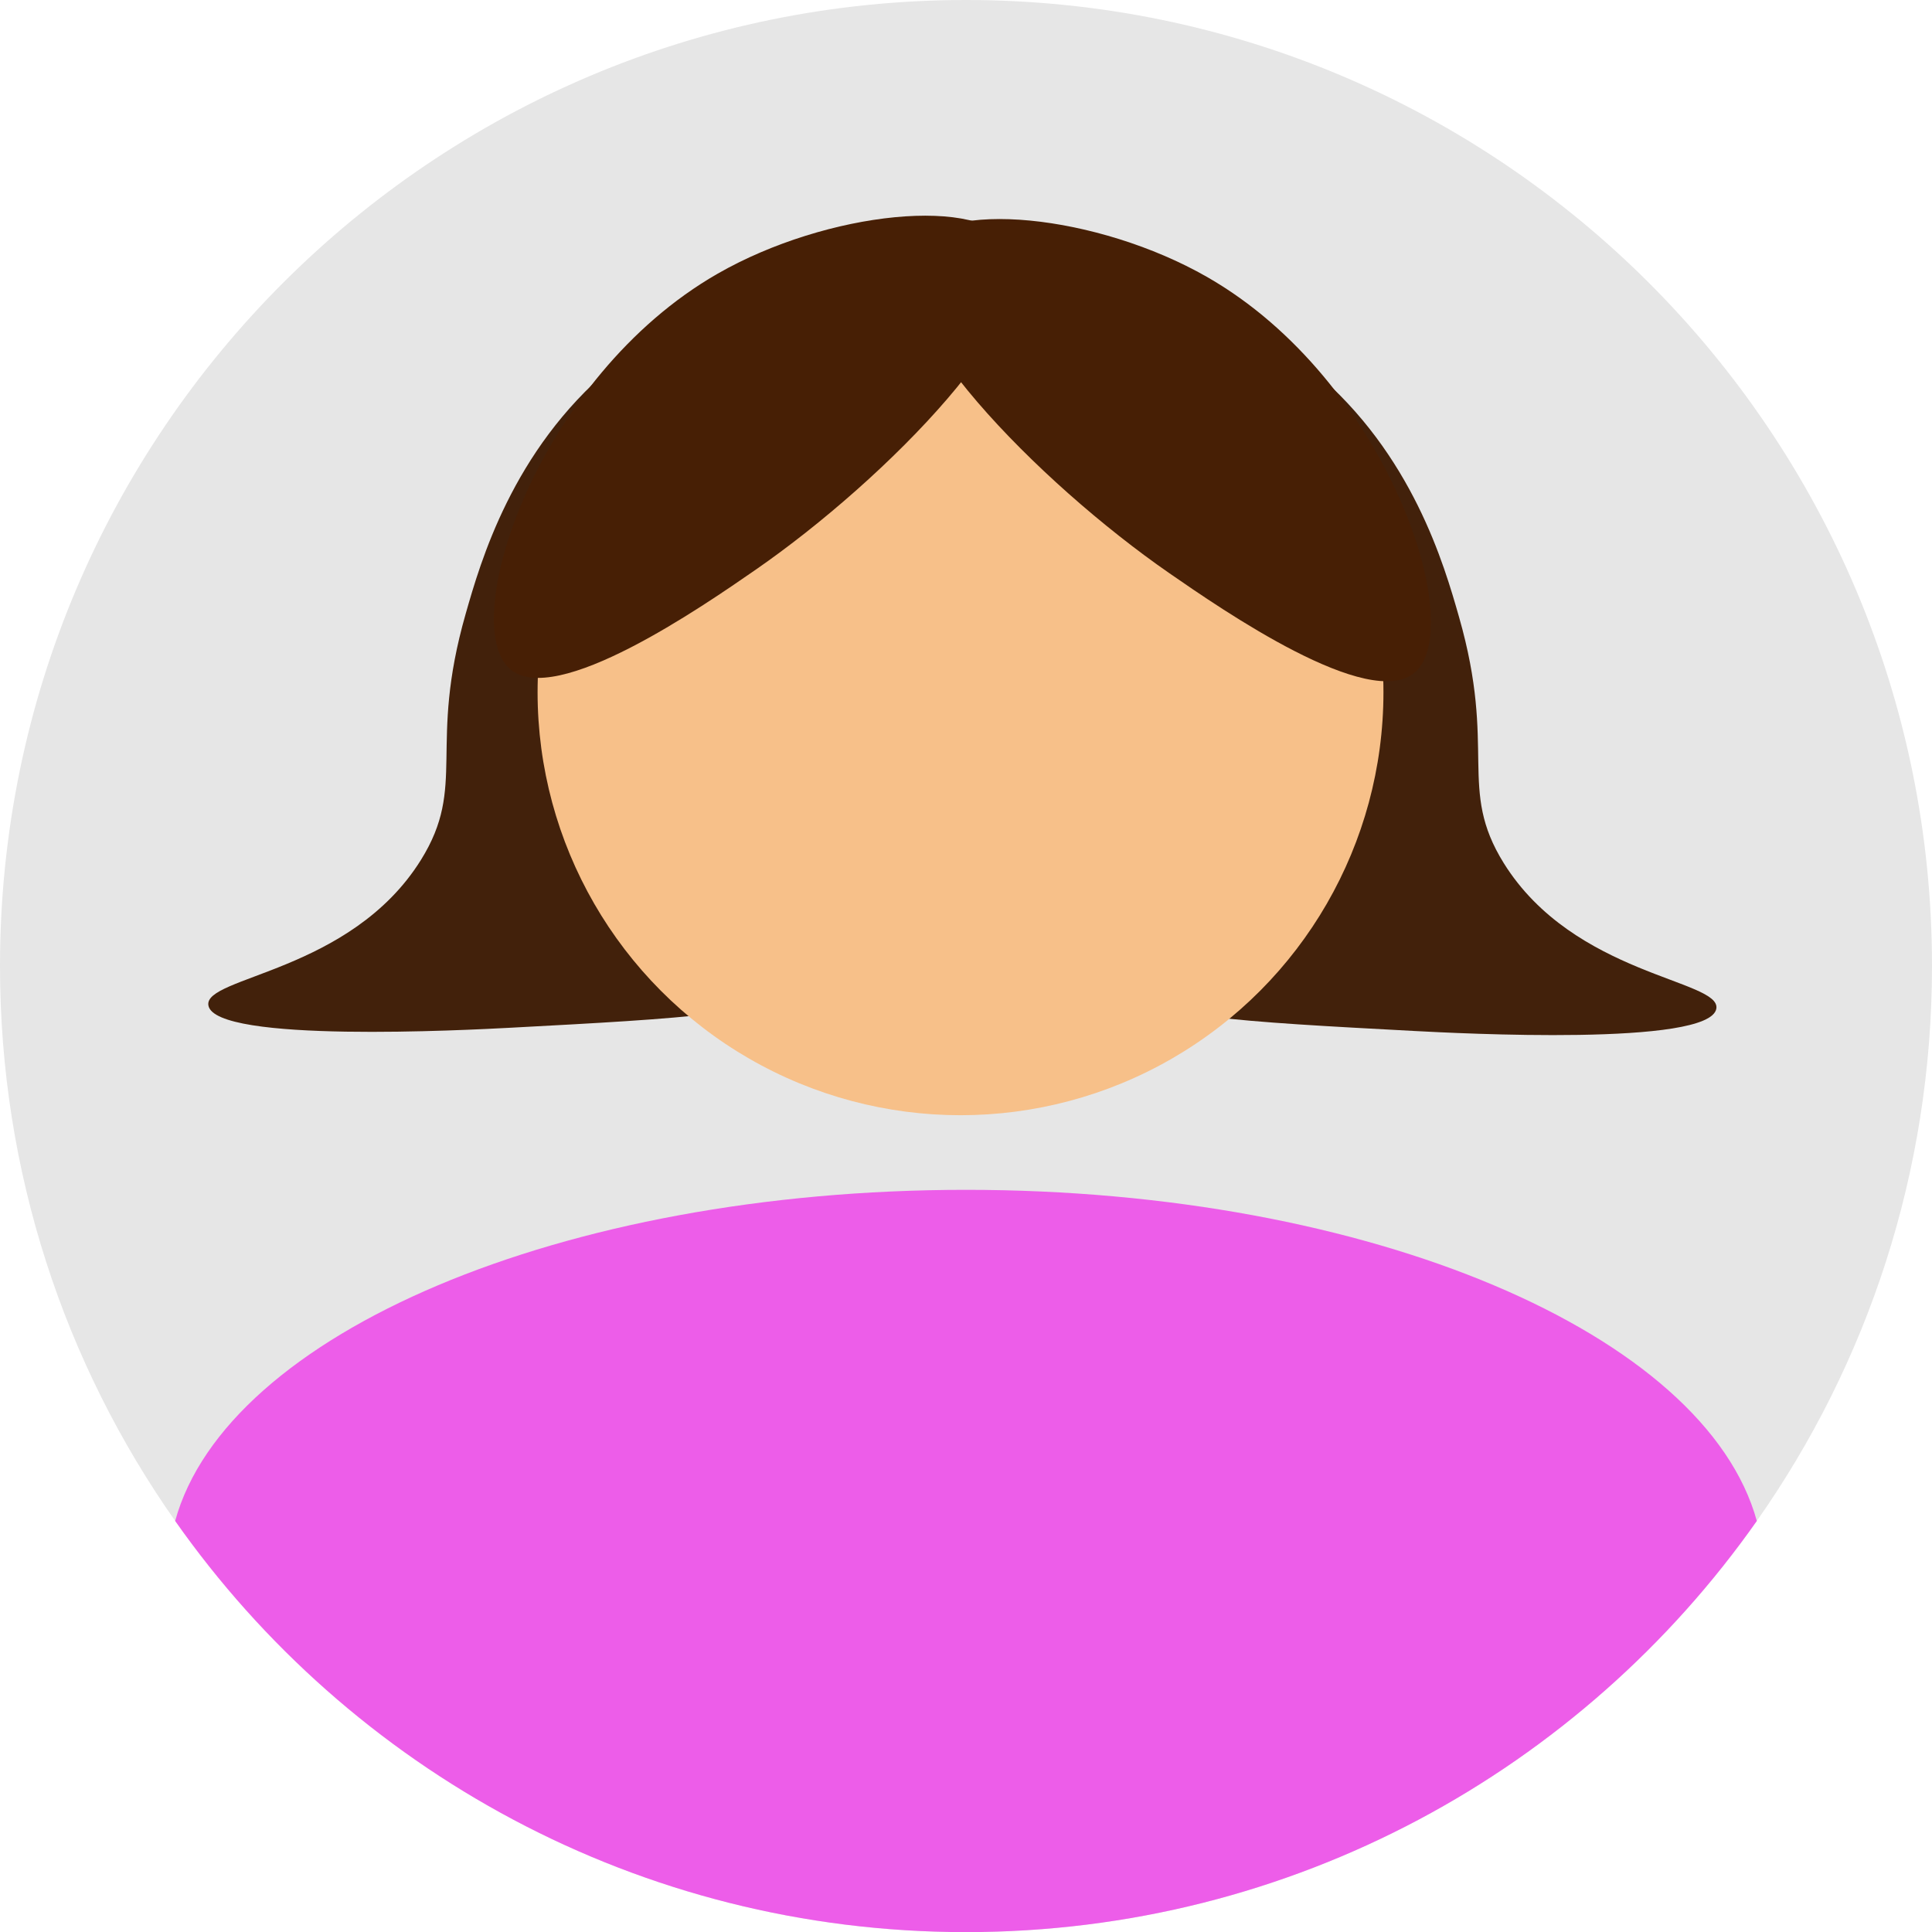
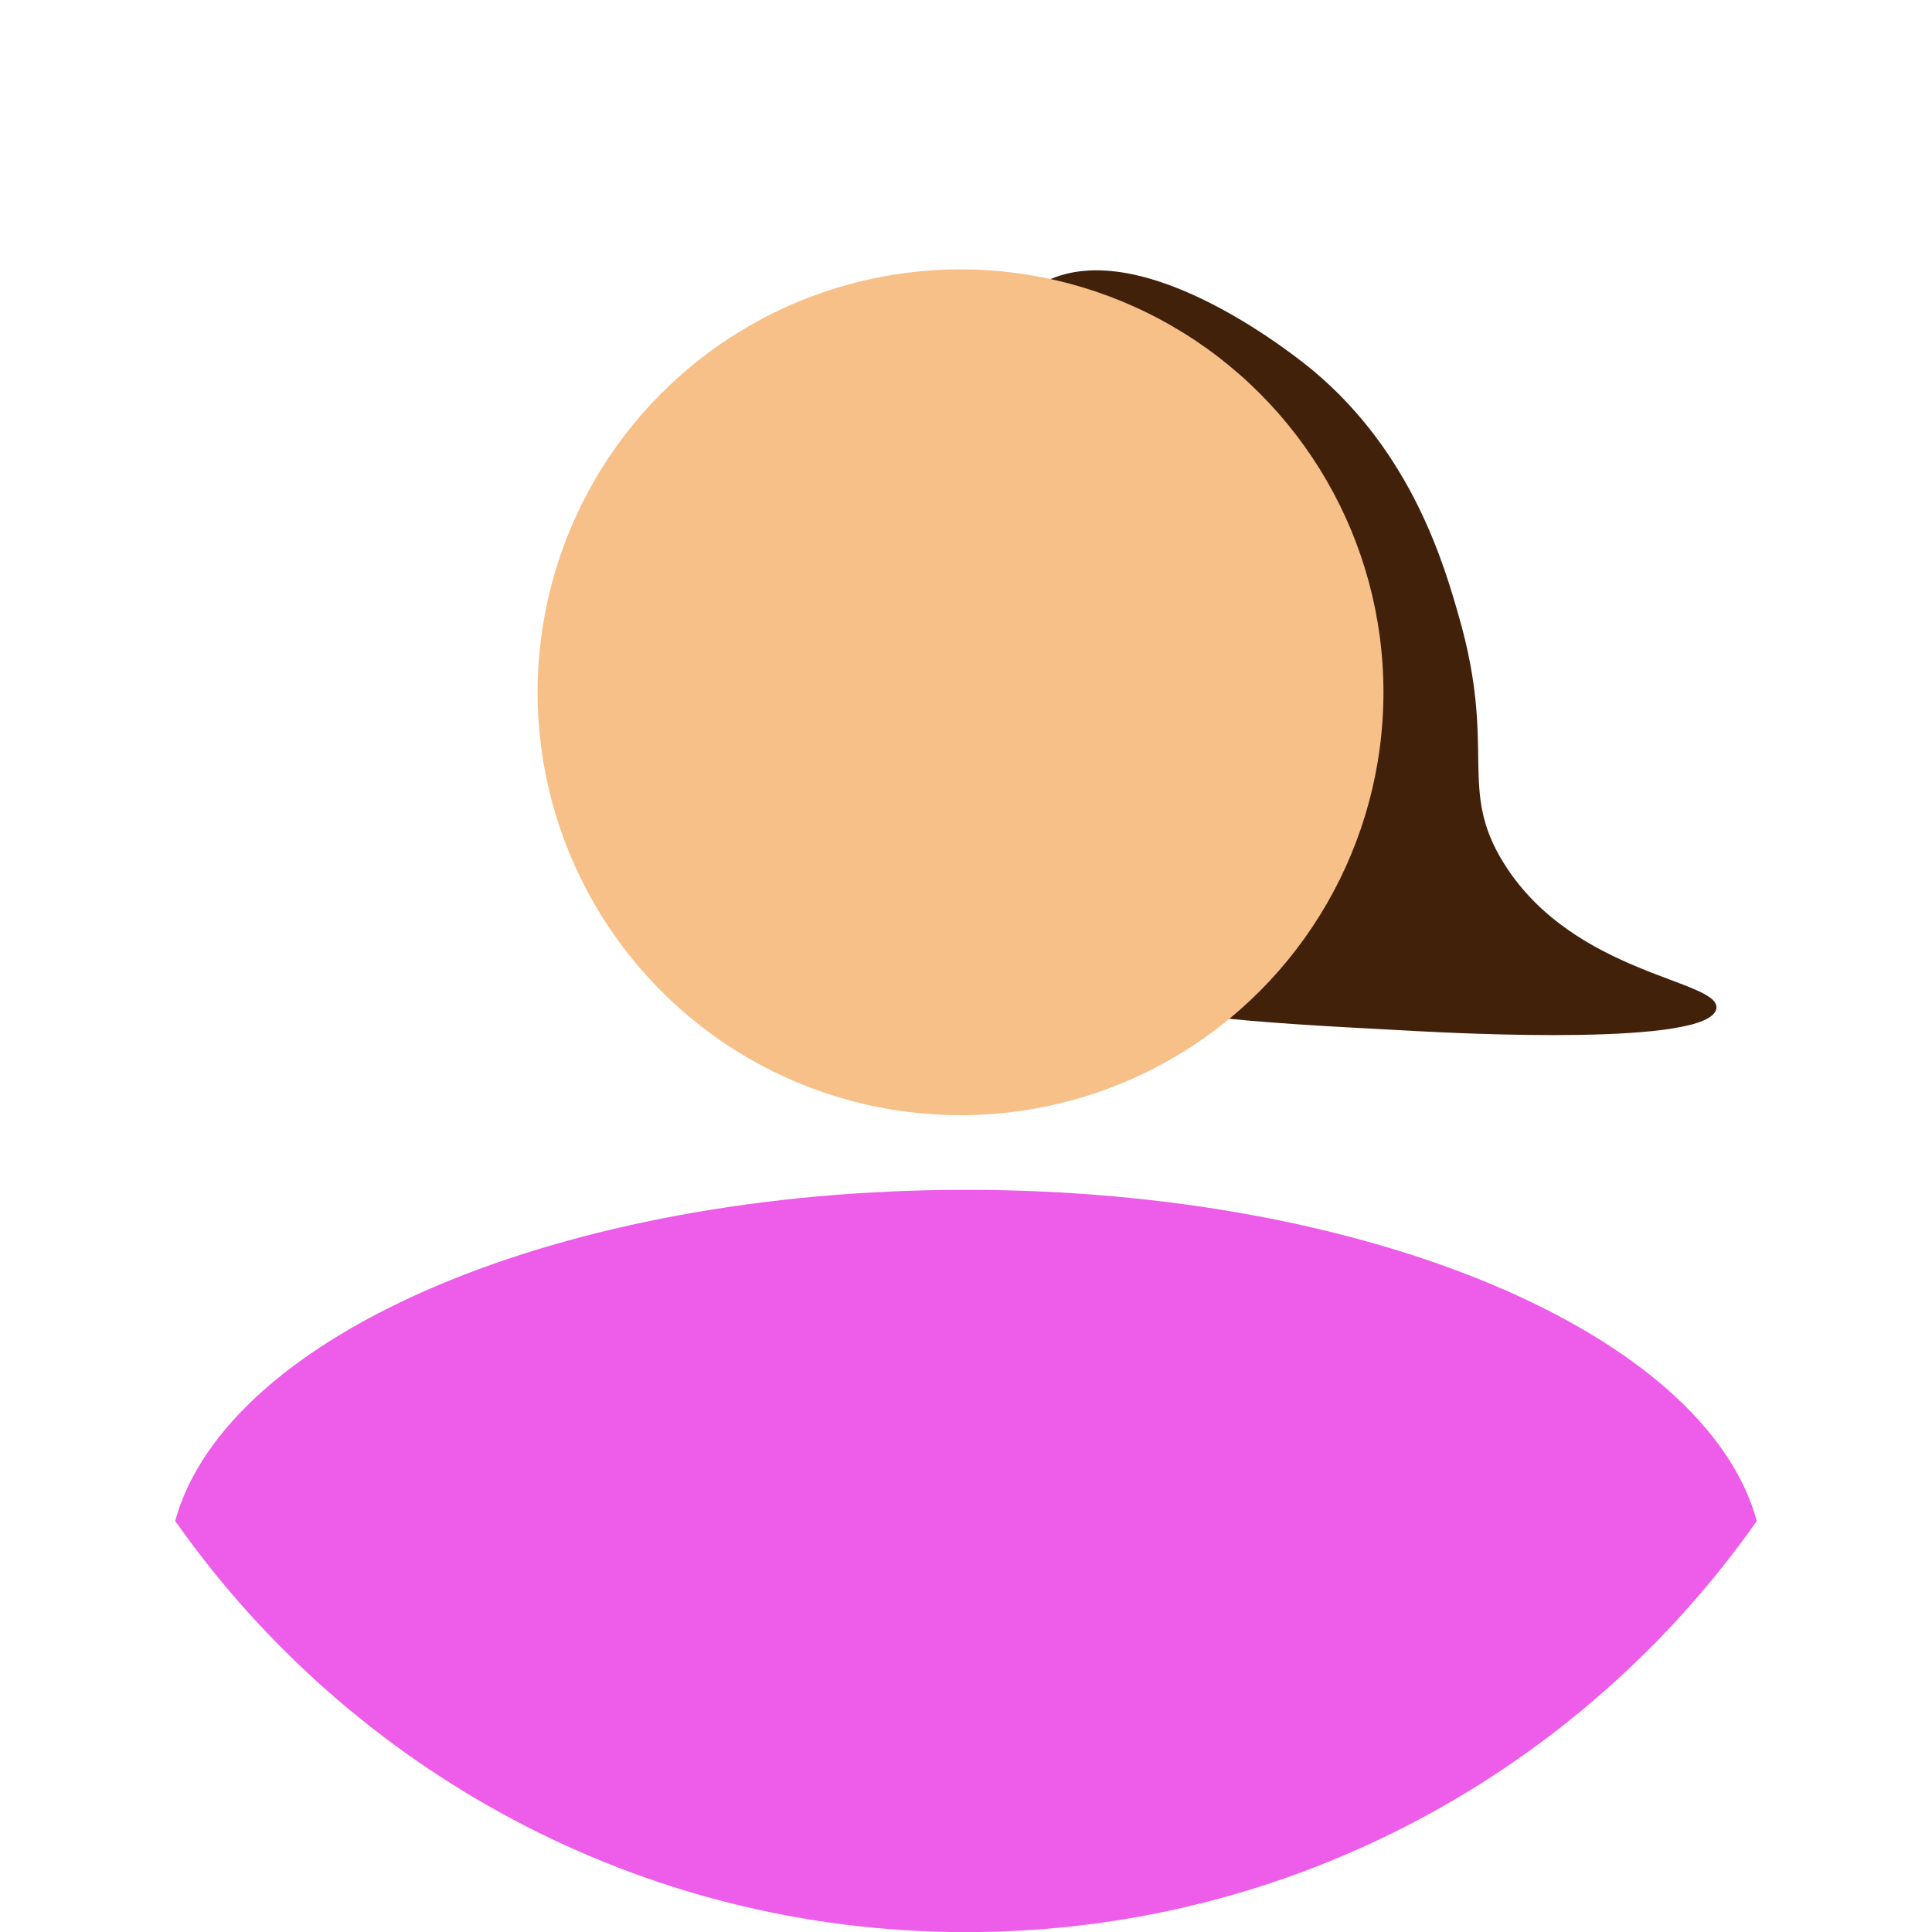
<svg xmlns="http://www.w3.org/2000/svg" id="Layer_2" data-name="Layer 2" viewBox="0 0 172.72 172.72">
  <defs>
    <style>
      .cls-1 {
        fill: #ed5de9;
      }

      .cls-2 {
        fill: #471f05;
      }

      .cls-3 {
        fill: #42210b;
      }

      .cls-4 {
        fill: #f7c089;
      }

      .cls-5 {
        fill: #e6e6e6;
      }
    </style>
  </defs>
  <g id="Layer_1-2" data-name="Layer 1">
    <g>
-       <path class="cls-5" d="M172.72,86.36c0,18.46-5.79,35.57-15.66,49.61-15.63,22.23-41.47,36.76-70.7,36.76s-55.08-14.53-70.7-36.76C5.79,121.93,0,104.82,0,86.36,0,38.67,38.67,0,86.36,0s86.36,38.67,86.36,86.36Z" />
      <path class="cls-3" d="M93.44,25.17c8.91-4.43,23.06,7.21,24,8,8.83,7.41,11.67,17.34,13,22,3.41,11.91-.16,15.32,4,22,6.28,10.07,19.43,10.41,19,13-.57,3.4-23.2,2.2-27,2-15.73-.84-23.59-1.25-28-4-19.24-11.98-18.68-56.21-5-63Z" />
-       <path class="cls-3" d="M78.63,24.88c-8.91-4.43-23.06,7.21-24,8-8.83,7.41-11.67,17.34-13,22-3.41,11.91.16,15.32-4,22-6.28,10.07-19.43,10.41-19,13,.57,3.4,23.2,2.2,27,2,15.73-.84,23.59-1.25,28-4,19.24-11.98,18.68-56.21,5-63Z" />
      <g>
        <path class="cls-1" d="M157.06,135.97c-15.63,22.23-41.47,36.76-70.7,36.76s-55.08-14.53-70.7-36.76c4.59-16.71,34.5-29.6,70.7-29.6s66.11,12.9,70.7,29.61Z" />
        <circle class="cls-4" cx="85.87" cy="61.89" r="37.81" />
      </g>
-       <path class="cls-2" d="M90.53,22.06c3.37,5.84-11.26,20.76-22.97,28.87-4.71,3.26-17.94,12.42-21.98,8.87-4.71-4.14,2.45-26.1,18.59-35.34,9.73-5.57,23.68-7.07,26.37-2.4Z" />
-       <path class="cls-2" d="M81.55,22.36c-3.37,5.84,11.26,20.76,22.97,28.87,4.71,3.26,17.94,12.42,21.98,8.87,4.71-4.14-2.45-26.1-18.59-35.34-9.73-5.57-23.68-7.07-26.37-2.4Z" />
    </g>
  </g>
</svg>